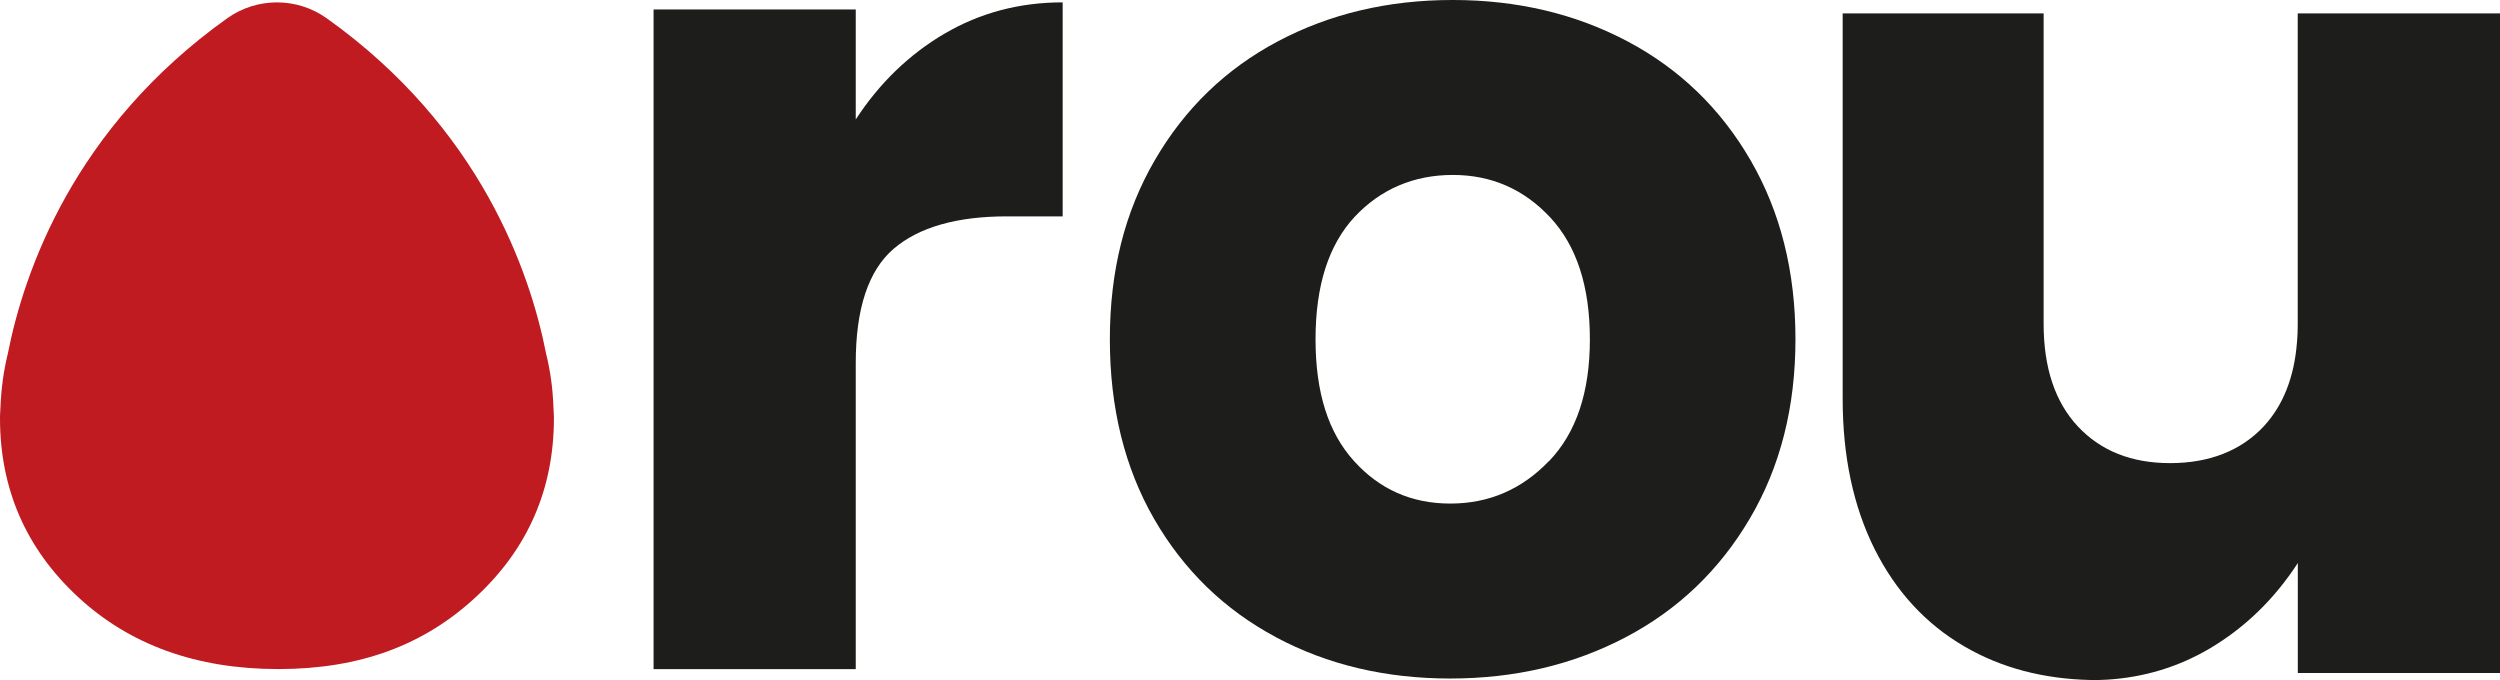
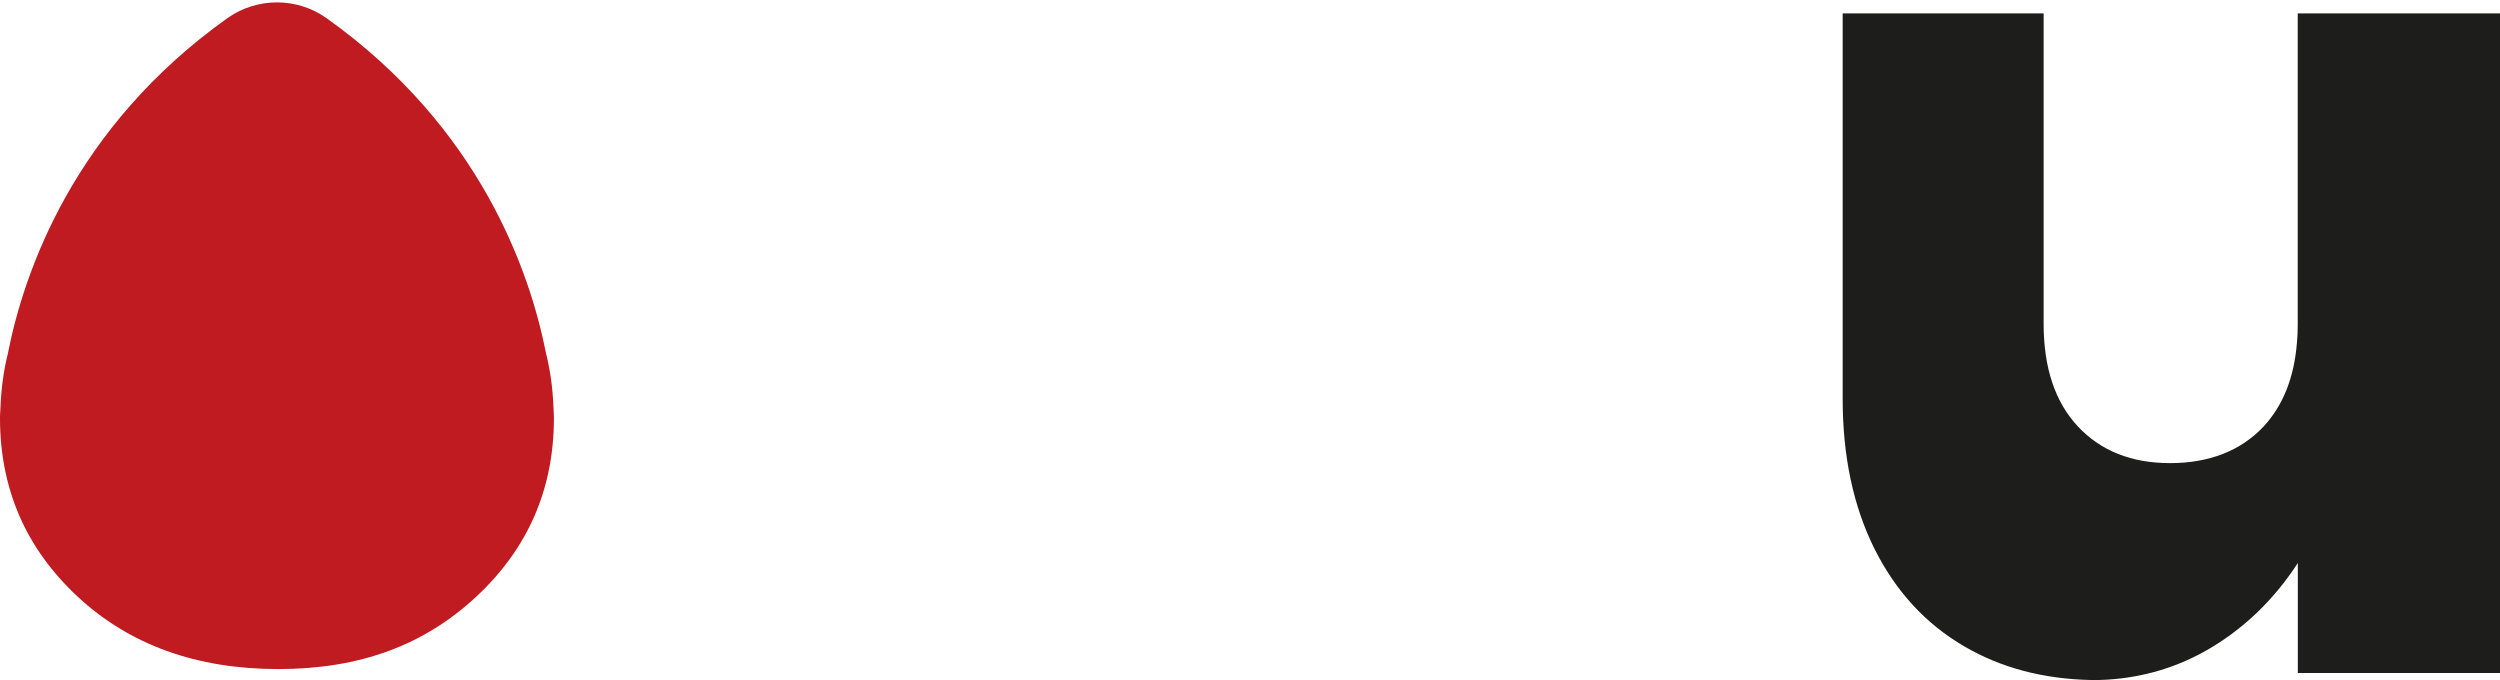
<svg xmlns="http://www.w3.org/2000/svg" id="Livello_1" data-name="Livello 1" viewBox="0 0 285.51 77.67">
  <defs>
    <style> .cls-1 { fill: #1d1d1b; } .cls-1, .cls-2 { stroke-width: 0px; } .cls-2 { fill: #bf1b21; } </style>
  </defs>
-   <path class="cls-1" d="m107.86,3.85c4.05-2.38,8.55-3.58,13.5-3.58v24.44h-6.35c-5.76,0-10.08,1.24-12.96,3.71-2.88,2.48-4.32,6.82-4.32,13.03v34.97h-23.09V1.08h23.09v12.56c2.7-4.14,6.07-7.4,10.12-9.79Z" />
-   <path class="cls-1" d="m145.72,72.77c-5.9-3.15-10.53-7.65-13.91-13.5-3.37-5.85-5.06-12.69-5.06-20.52s1.71-14.56,5.13-20.45c3.42-5.89,8.1-10.42,14.04-13.57,5.94-3.15,12.6-4.73,19.98-4.73s14.04,1.58,19.98,4.73c5.94,3.15,10.62,7.67,14.04,13.57,3.42,5.9,5.13,12.71,5.13,20.45s-1.73,14.56-5.2,20.45c-3.47,5.9-8.19,10.42-14.18,13.57-5.99,3.15-12.67,4.72-20.05,4.72s-14.02-1.57-19.91-4.72Zm31.19-20.11c3.11-3.24,4.66-7.87,4.66-13.91s-1.51-10.67-4.52-13.91c-3.02-3.24-6.73-4.86-11.14-4.86s-8.23,1.6-11.21,4.79c-2.97,3.2-4.46,7.85-4.46,13.97s1.46,10.67,4.39,13.91c2.92,3.24,6.59,4.86,11,4.86s8.17-1.62,11.27-4.86Z" />
  <path class="cls-1" d="m285.51,1.53v75.33h-23.09v-12.56c-2.69,4.14-6.07,7.41-10.11,9.79-3.55,2.08-7.43,3.27-11.68,3.53h-.03c-.47.03-.95.04-1.43.05-.13,0-.26,0-.38-.01-5.43-.12-10.24-1.38-14.44-3.83-4.41-2.56-7.84-6.29-10.27-11.14-2.42-4.86-3.64-10.57-3.64-17.14V1.53h22.95v35.43c0,5.05,1.31,8.96,3.92,11.75,2.62,2.79,6.12,4.18,10.53,4.18s8.06-1.39,10.67-4.18c2.21-2.38,3.49-5.57,3.81-9.58.01-.13.03-.26.03-.4.03-.35.05-.72.05-1.09.01-.22.01-.44.01-.68V1.53h23.09Z" />
  <path class="cls-2" d="m63.2,46.37c-.08-2.08-.36-4.06-.83-5.97-1.84-9.35-7.51-25.82-25.07-38.32-3.39-2.41-7.95-2.41-11.34,0C8.4,14.59,2.73,31.05.89,40.41c-.47,1.9-.74,3.89-.83,5.96-.06.89-.06,1.37-.06,1.37,0,8.1,2.96,14.91,8.88,20.41s13.56,8.26,22.91,8.26,16.67-2.75,22.59-8.26c5.92-5.5,8.88-12.31,8.88-20.41,0,0,0-.49-.06-1.37Z" />
</svg>